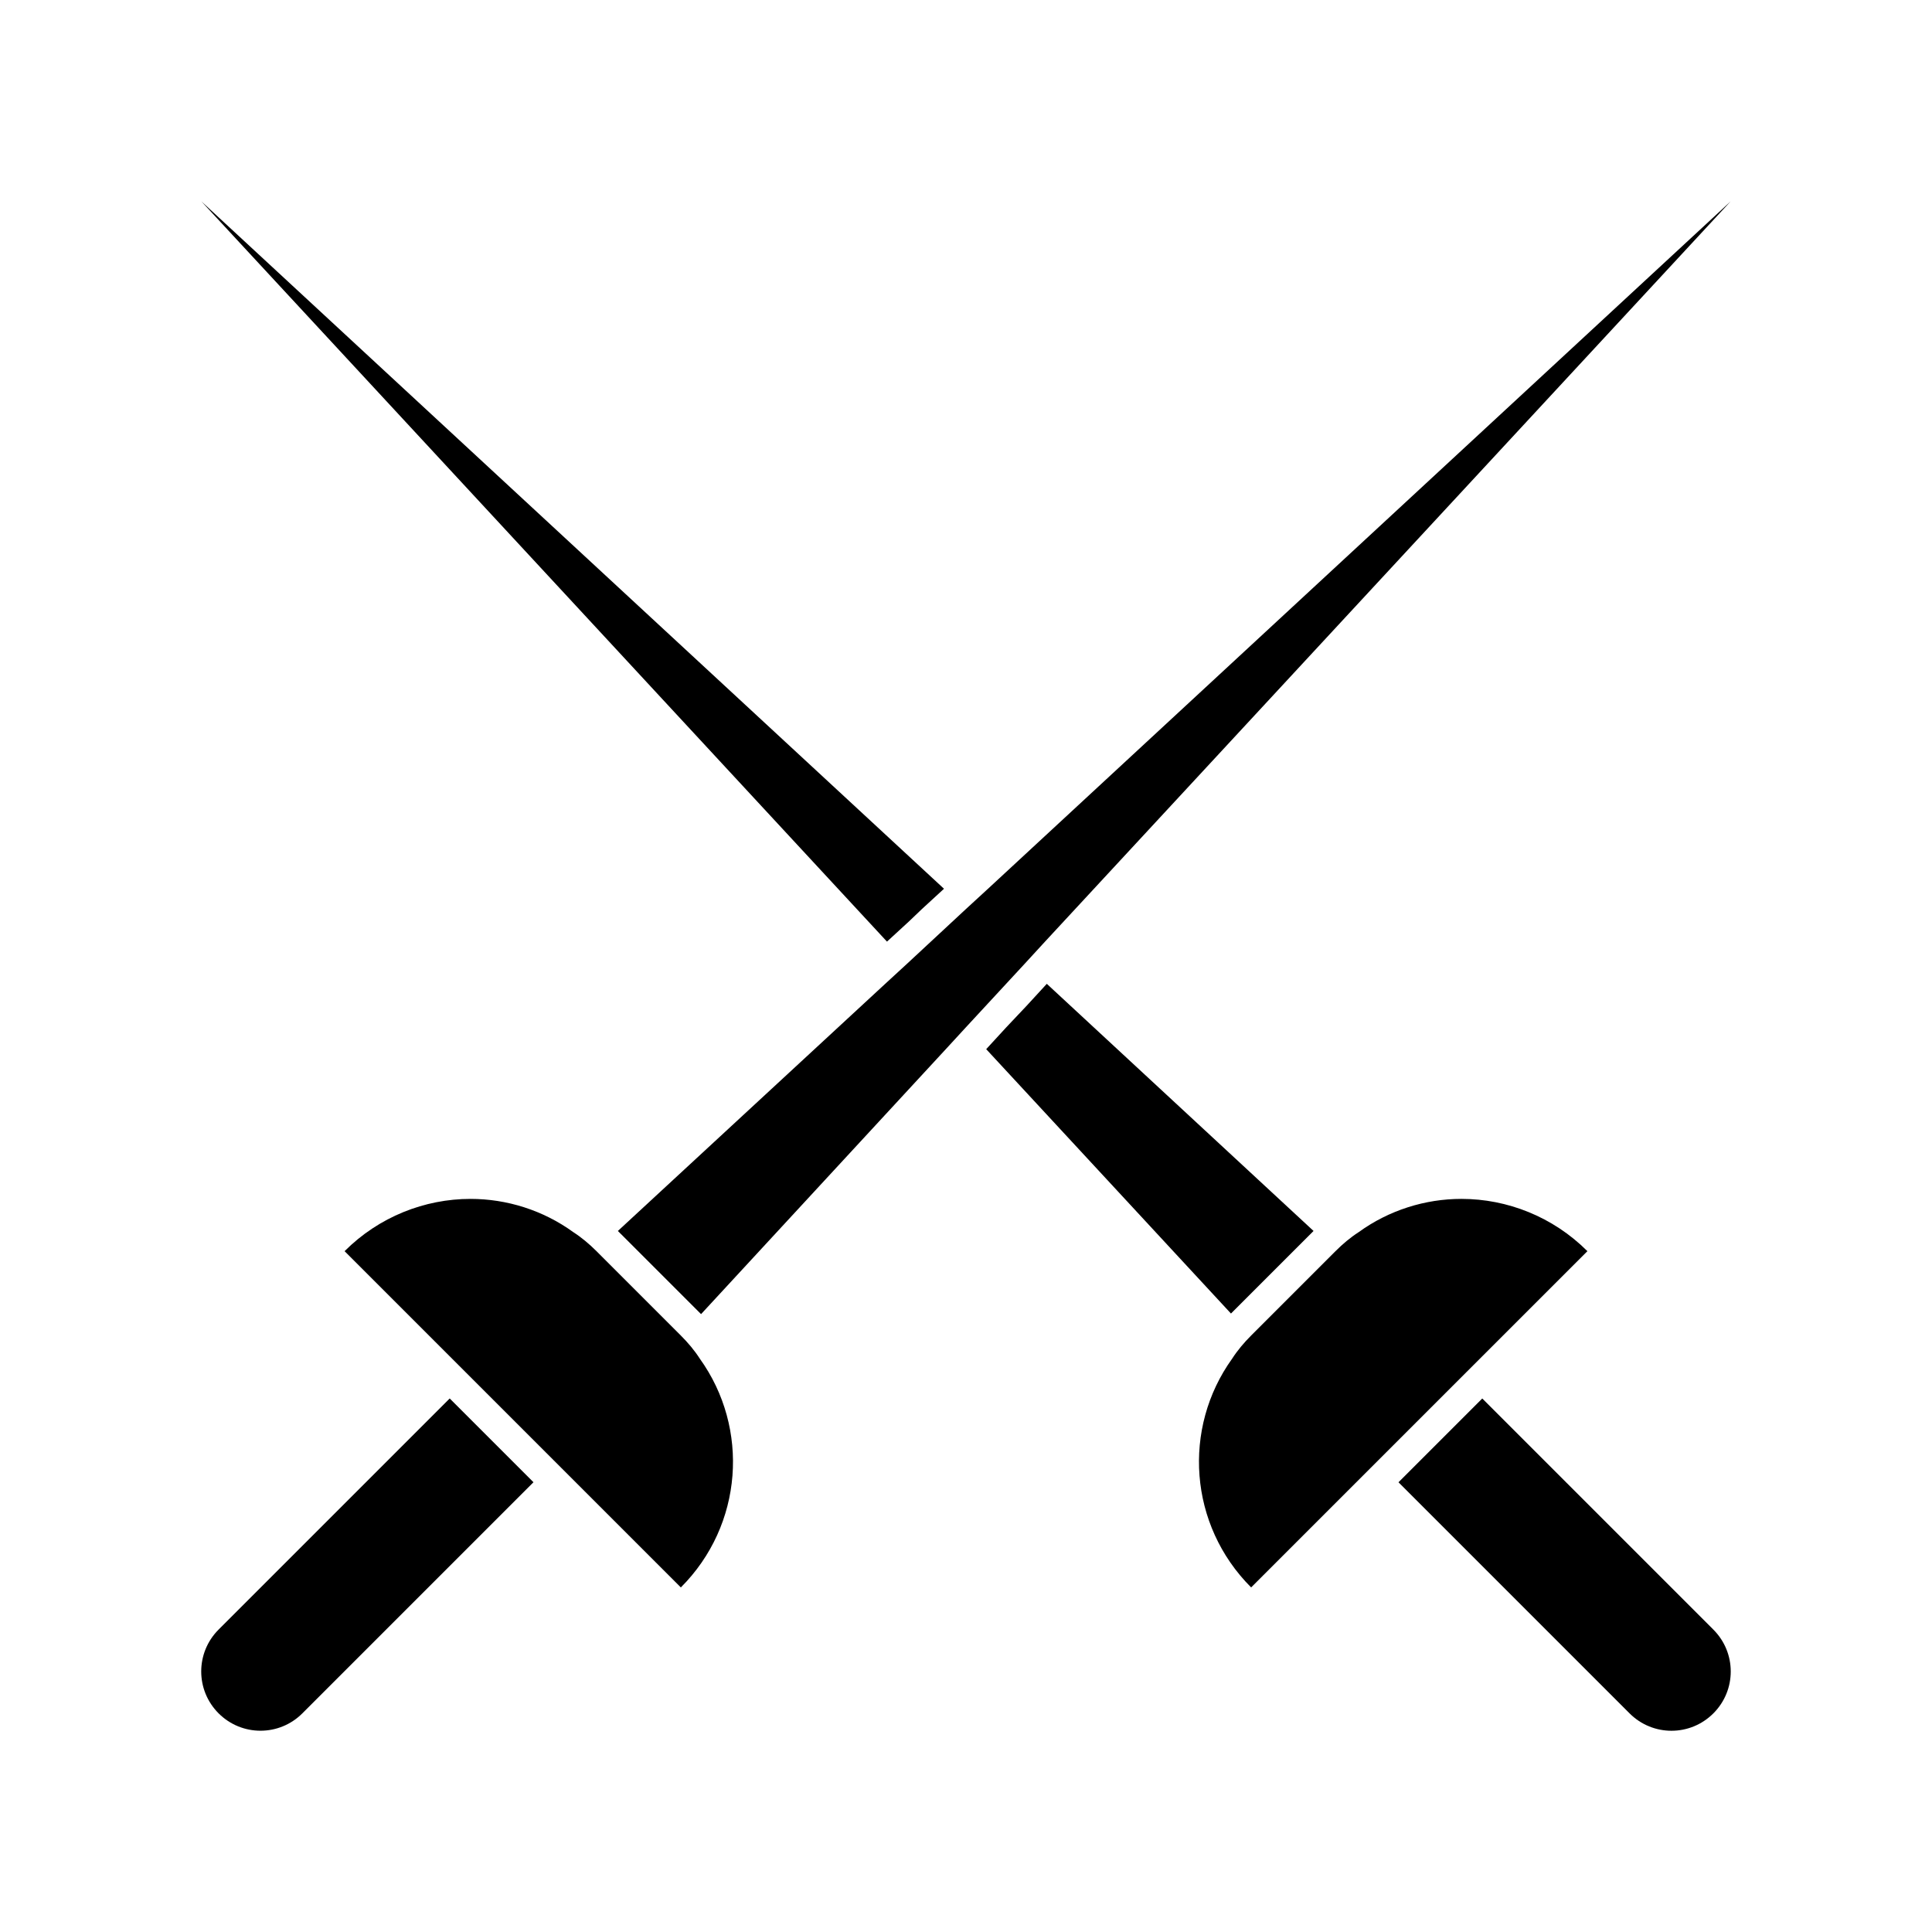
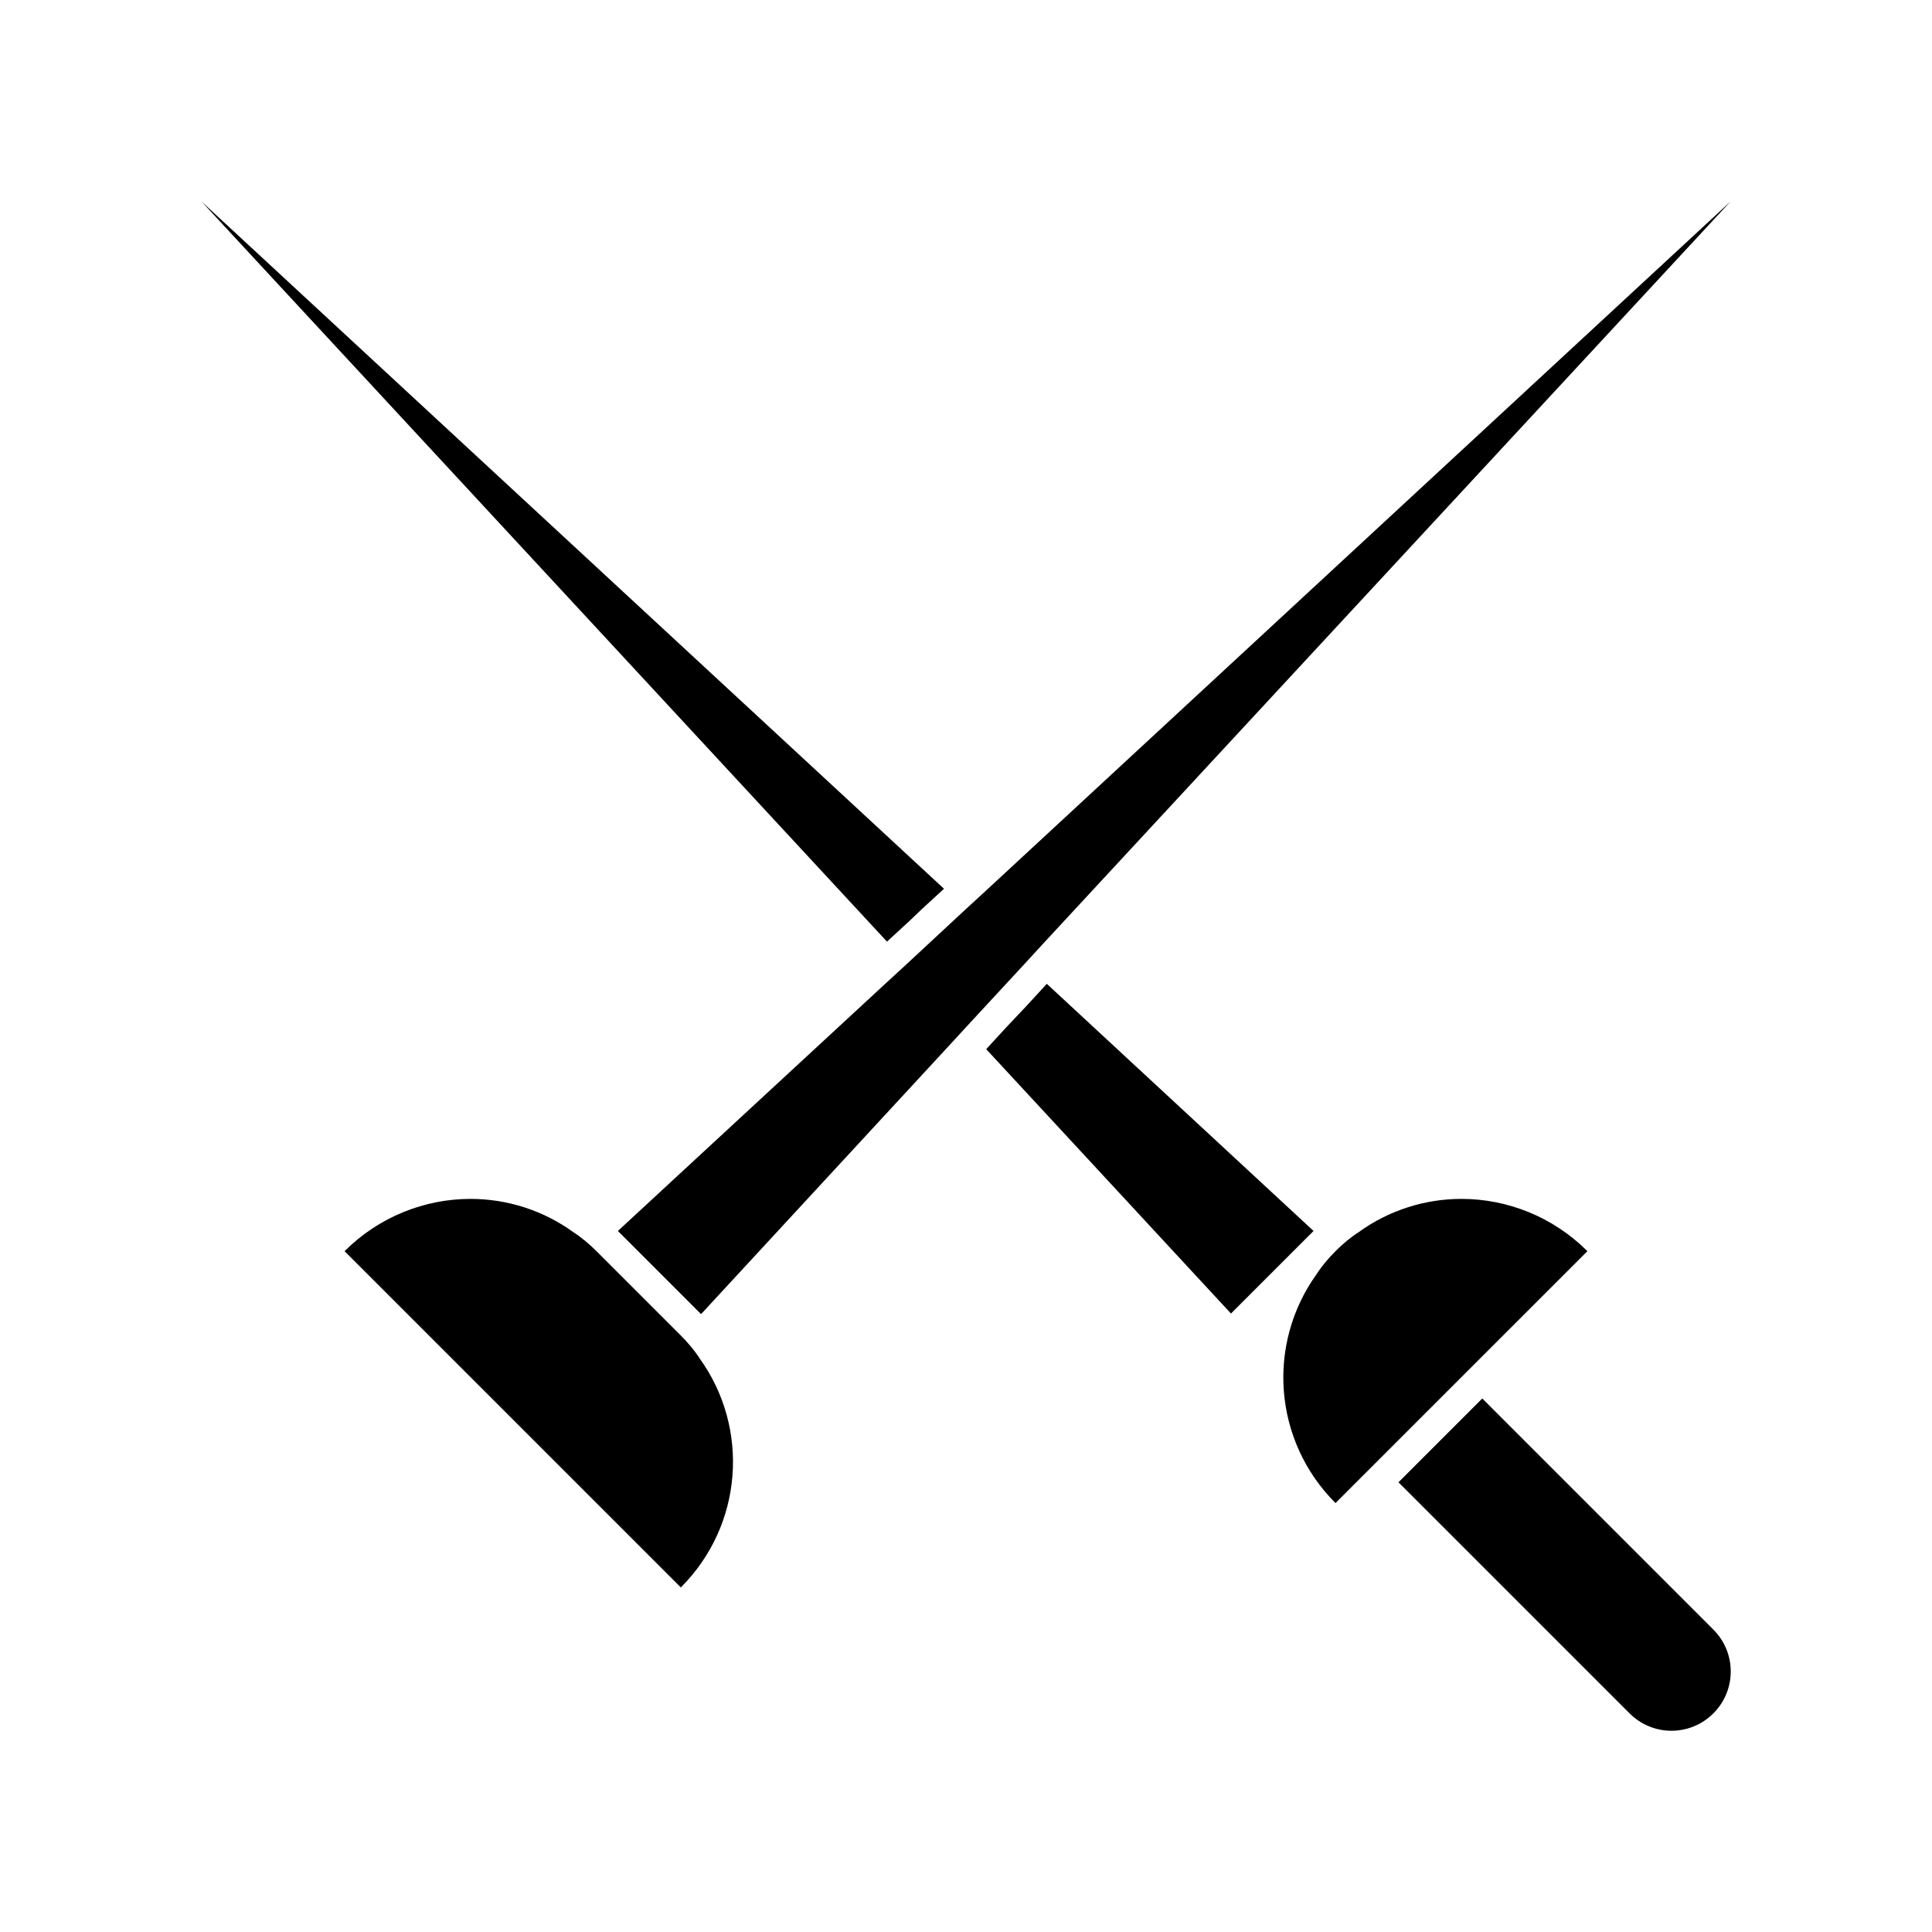
<svg xmlns="http://www.w3.org/2000/svg" fill="#000000" width="800px" height="800px" version="1.1" viewBox="144 144 512 512">
  <g>
-     <path d="m268.69 520.12-5.512-5.512-61.246 61.246c-6.141 6.141-6.141 16.059 0 22.199s16.059 6.141 22.199 0l61.246-61.246z" />
    <path d="m324.43 497.93-22.355-22.355c-1.891-1.891-3.938-3.621-6.141-5.039-8.031-5.824-17.633-8.816-27.238-8.816-12.121 0-24.246 4.723-33.379 13.855l89.113 89.113c16.531-16.531 18.262-42.195 5.039-60.613-1.418-2.207-3.148-4.254-5.039-6.144z" />
    <path d="m598.06 575.86-61.246-61.246-22.203 22.203 61.246 61.246c6.141 6.141 16.059 6.141 22.199 0 6.144-6.144 6.144-16.062 0.004-22.203z" />
-     <path d="m536.81 503.44 27.867-27.867c-9.133-9.133-21.254-13.855-33.379-13.855-9.605 0-19.207 2.992-27.238 8.816-2.203 1.418-4.25 3.148-6.141 5.039l-22.355 22.355c-1.891 1.891-3.621 3.938-5.039 6.141-13.227 18.422-11.492 44.082 5.039 60.613l55.734-55.734z" />
+     <path d="m536.81 503.44 27.867-27.867c-9.133-9.133-21.254-13.855-33.379-13.855-9.605 0-19.207 2.992-27.238 8.816-2.203 1.418-4.25 3.148-6.141 5.039c-1.891 1.891-3.621 3.938-5.039 6.141-13.227 18.422-11.492 44.082 5.039 60.613l55.734-55.734z" />
    <path d="m384.88 388.19 3.465-3.309 5.824-5.352-196.8-182.16 181.69 196.17z" />
    <path d="m420.94 393.54 181.69-196.17-196.8 182.16-5.824 5.352-15.59 14.484-5.824 5.356-70.848 65.496 22.043 22.039 64.863-70.219 5.356-5.824 15.586-16.848z" />
    <path d="m475.73 486.59 10.863-10.863 5.512-5.508-70.691-65.496-5.352 5.824-5.356 5.668-5.352 5.824 64.867 70.062z" />
  </g>
</svg>